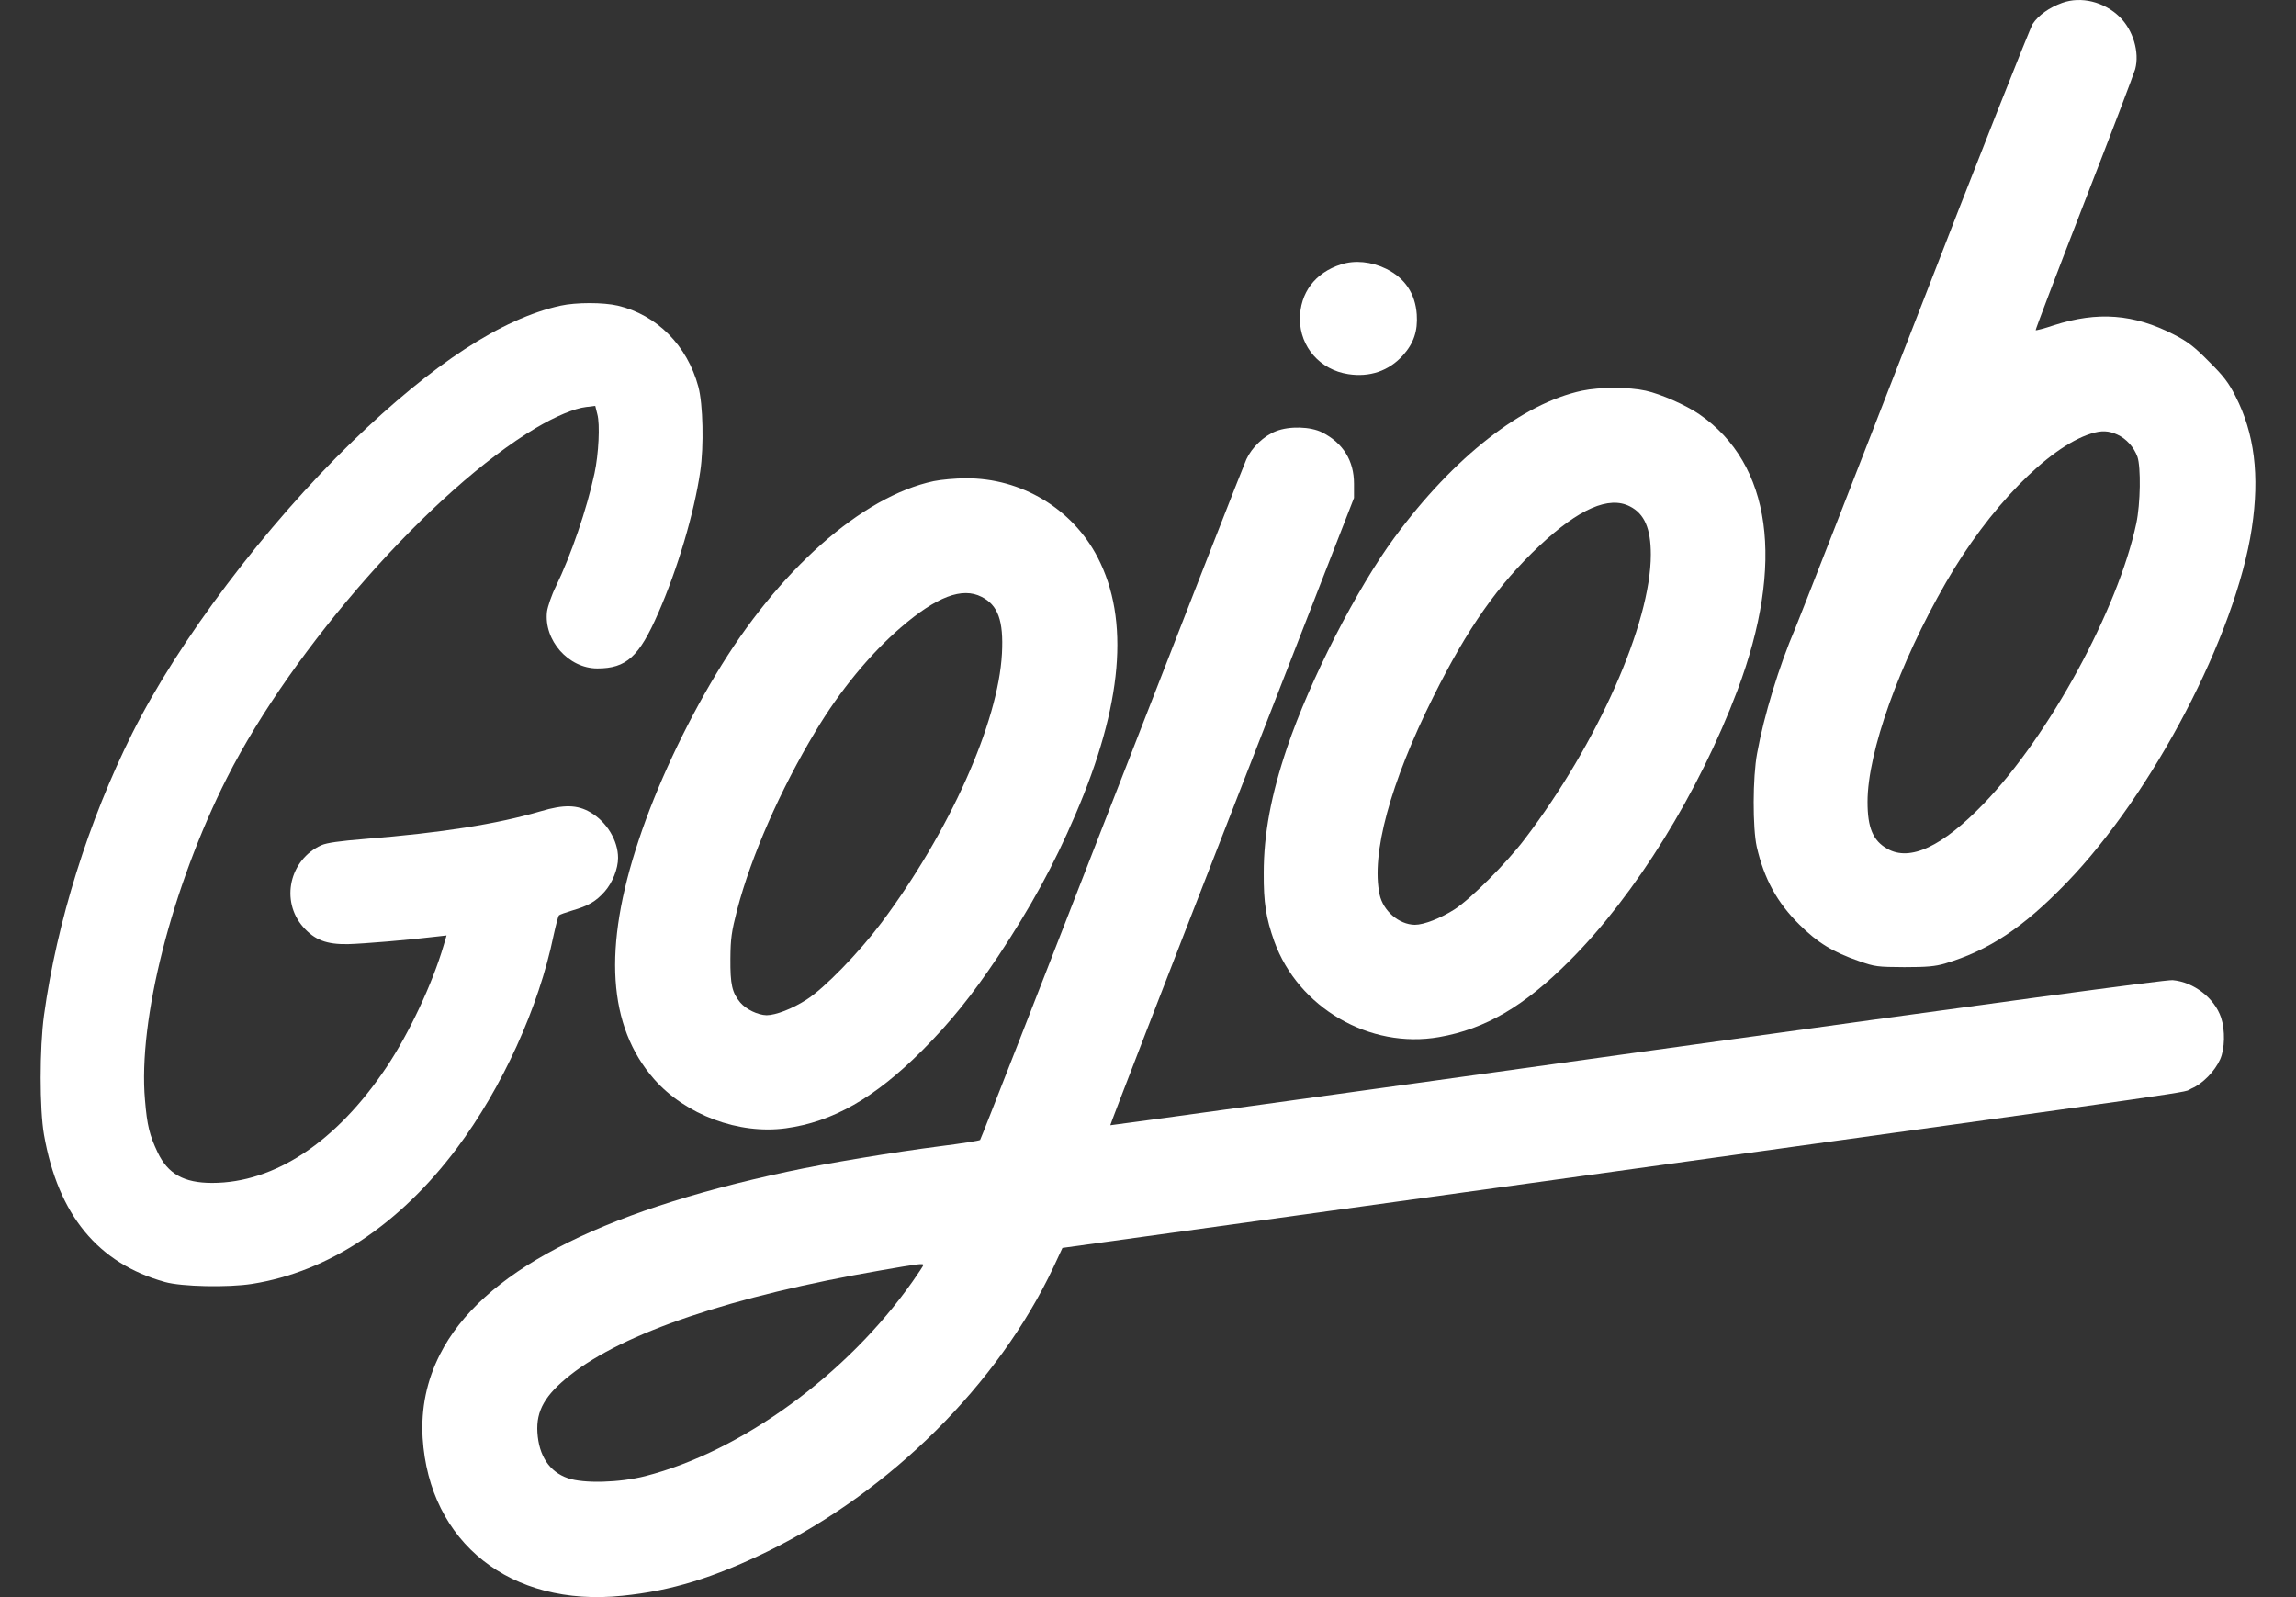
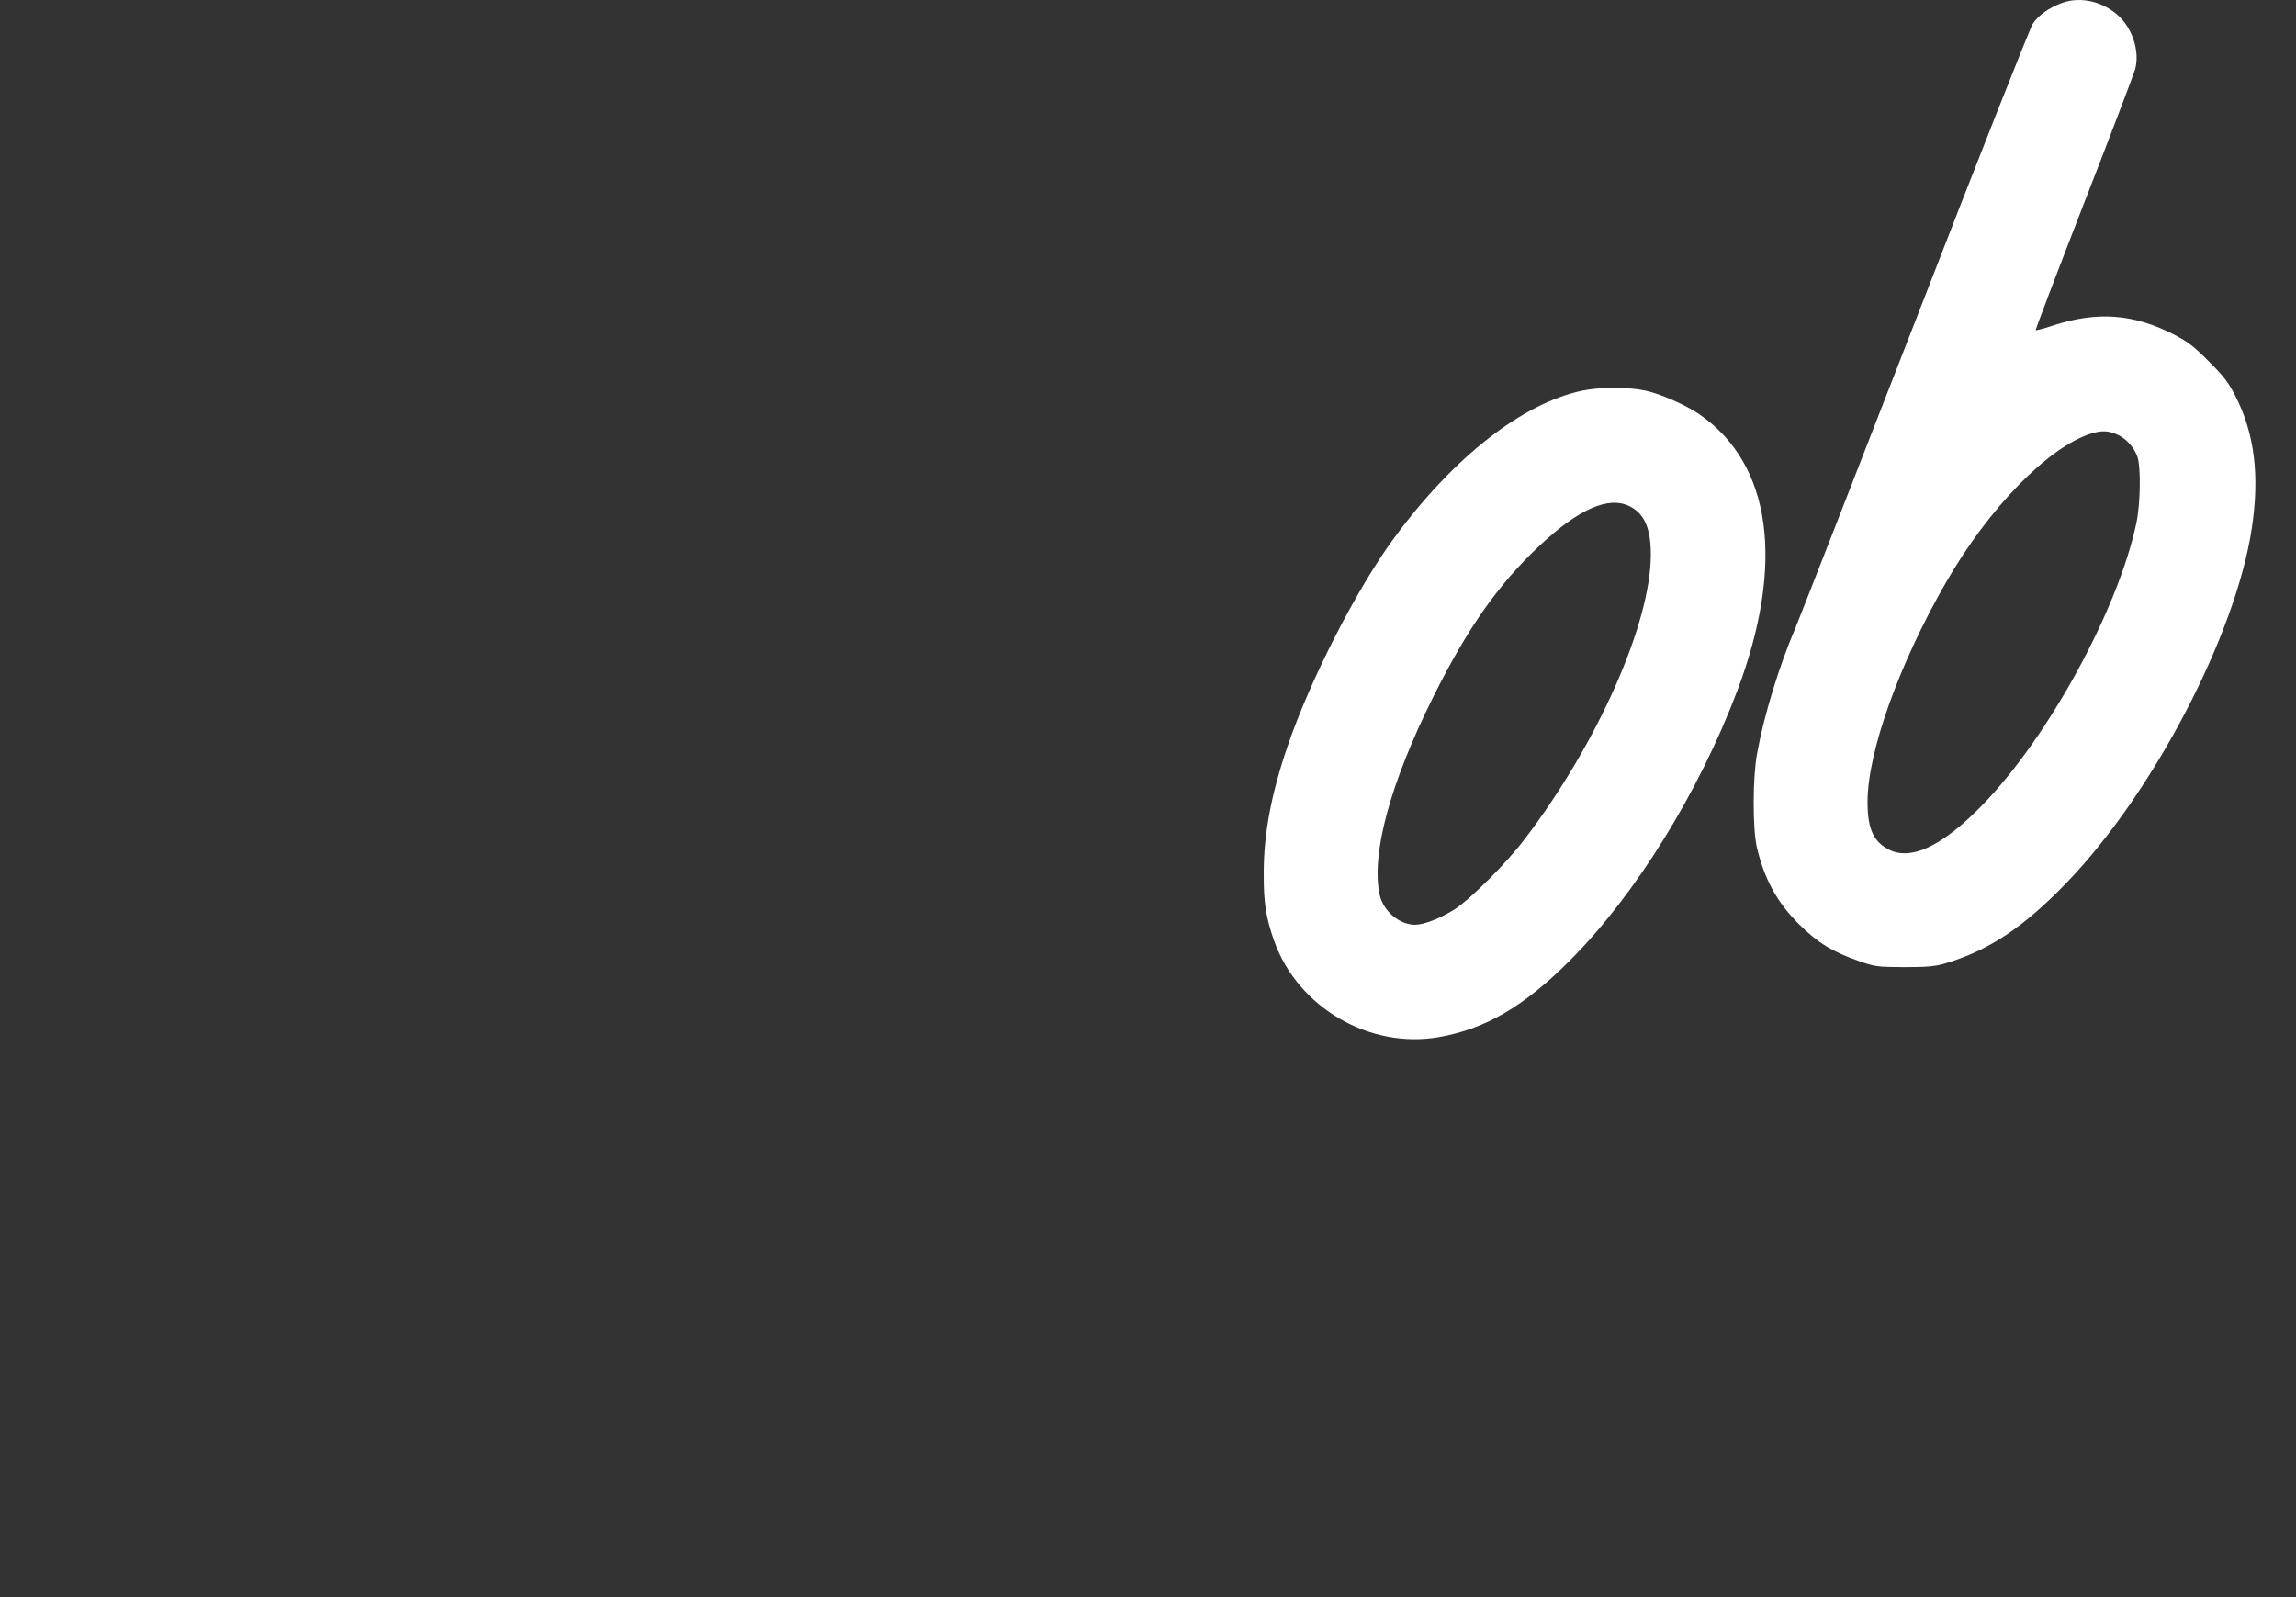
<svg xmlns="http://www.w3.org/2000/svg" width="69" height="48" viewBox="0 0 69 48" fill="none">
  <rect x="0" y="0" width="69" height="48" fill="#333333" stroke="none" />
  <path d="M61.975 0.085C61.584 0.227 61.261 0.454 61.086 0.72C61.007 0.844 59.409 4.877 57.546 9.685C55.677 14.494 54.057 18.634 53.95 18.889C53.468 20.01 53.009 21.511 52.806 22.638C52.67 23.363 52.67 24.881 52.794 25.447C53.015 26.41 53.406 27.129 54.08 27.792C54.629 28.336 55.082 28.613 55.87 28.885C56.351 29.055 56.425 29.061 57.229 29.066C57.908 29.066 58.152 29.044 58.447 28.959C59.772 28.562 60.797 27.883 62.1 26.535C64.699 23.85 67.191 19.081 67.673 15.87C67.911 14.29 67.752 13.021 67.18 11.905C66.97 11.492 66.817 11.294 66.376 10.858C65.94 10.416 65.741 10.263 65.328 10.053C64.127 9.436 63.045 9.351 61.72 9.776C61.437 9.872 61.188 9.935 61.176 9.923C61.165 9.912 61.816 8.201 62.626 6.117C63.436 4.039 64.127 2.221 64.167 2.079C64.303 1.569 64.105 0.901 63.697 0.505C63.232 0.051 62.541 -0.118 61.975 0.085ZM63.629 13.061C63.901 13.185 64.127 13.435 64.235 13.729C64.342 14.046 64.326 15.139 64.201 15.729C63.651 18.311 61.59 22.1 59.619 24.15C58.373 25.442 57.404 25.9 56.719 25.51C56.289 25.266 56.124 24.881 56.124 24.099C56.124 22.604 57.076 19.942 58.48 17.507C59.766 15.27 61.55 13.44 62.836 13.033C63.153 12.931 63.368 12.942 63.629 13.061Z" fill="white" />
-   <path d="M40.3 7.947C39.519 8.196 39.065 8.802 39.065 9.595C39.071 10.428 39.671 11.113 40.515 11.243C41.161 11.345 41.739 11.147 42.158 10.683C42.486 10.32 42.611 9.946 42.577 9.448C42.532 8.819 42.22 8.355 41.654 8.077C41.212 7.862 40.719 7.811 40.3 7.947Z" fill="white" />
-   <path d="M16.847 9.186C15.085 9.571 13.007 10.931 10.588 13.27C7.972 15.807 5.367 19.256 3.973 22.043C2.659 24.676 1.708 27.706 1.323 30.51C1.187 31.501 1.187 33.336 1.323 34.106C1.747 36.514 2.942 37.969 4.959 38.53C5.463 38.671 6.856 38.7 7.575 38.586C9.863 38.224 11.999 36.814 13.726 34.514C15.091 32.691 16.19 30.283 16.637 28.109C16.705 27.803 16.773 27.531 16.801 27.508C16.824 27.486 17 27.423 17.187 27.367C17.679 27.225 17.906 27.095 18.172 26.795C18.41 26.523 18.574 26.109 18.574 25.781C18.574 25.265 18.234 24.699 17.747 24.416C17.351 24.184 16.954 24.172 16.246 24.382C14.927 24.767 13.296 25.027 10.962 25.214C10.203 25.277 9.829 25.328 9.66 25.401C8.702 25.832 8.419 27.072 9.11 27.859C9.456 28.25 9.812 28.386 10.458 28.375C10.923 28.363 12.282 28.25 13.12 28.148L13.42 28.114L13.33 28.42C12.995 29.564 12.293 31.059 11.614 32.073C10.113 34.316 8.255 35.551 6.375 35.551C5.525 35.551 5.044 35.279 4.738 34.633C4.494 34.118 4.421 33.823 4.358 33.064C4.143 30.663 5.168 26.647 6.822 23.374C8.81 19.454 12.995 14.714 16.105 12.862C16.688 12.517 17.26 12.273 17.611 12.233L17.889 12.199L17.951 12.448C18.036 12.749 17.991 13.649 17.866 14.227C17.64 15.286 17.158 16.696 16.705 17.625C16.575 17.886 16.462 18.226 16.439 18.378C16.337 19.245 17.085 20.089 17.951 20.089C18.823 20.089 19.209 19.738 19.78 18.429C20.364 17.098 20.862 15.416 21.044 14.17C21.157 13.411 21.128 12.143 20.987 11.622C20.653 10.381 19.741 9.464 18.569 9.186C18.132 9.084 17.311 9.084 16.847 9.186Z" fill="white" />
  <path d="M47.544 11.742C45.748 12.127 43.693 13.73 41.908 16.154C40.781 17.677 39.365 20.441 38.68 22.469C38.199 23.89 37.978 25.069 37.978 26.235C37.972 27.125 38.046 27.589 38.295 28.291C39.014 30.285 41.161 31.537 43.251 31.168C44.638 30.925 45.805 30.245 47.176 28.869C49.147 26.898 51.055 23.817 52.216 20.741C53.649 16.924 53.236 13.94 51.067 12.45C50.659 12.172 49.917 11.844 49.458 11.742C48.954 11.629 48.082 11.629 47.544 11.742ZM48.982 15.219C49.418 15.44 49.611 15.882 49.611 16.669C49.611 18.731 48.014 22.339 45.822 25.216C45.273 25.941 44.197 27.017 43.715 27.328C43.29 27.6 42.792 27.793 42.52 27.793C42.044 27.787 41.569 27.379 41.461 26.887C41.2 25.675 41.778 23.539 43.075 20.94C44.112 18.861 45.023 17.57 46.264 16.403C47.453 15.287 48.354 14.897 48.982 15.219Z" fill="white" />
-   <path d="M38.346 12.959C37.983 13.1 37.621 13.446 37.457 13.803C37.389 13.944 35.571 18.594 33.413 24.139C31.255 29.684 29.477 34.237 29.454 34.26C29.431 34.283 28.893 34.367 28.259 34.447C26.894 34.622 24.827 34.962 23.677 35.211C17.923 36.44 14.456 38.264 13.222 40.705C12.82 41.498 12.65 42.331 12.701 43.214C12.899 46.369 15.346 48.306 18.698 47.96C20.171 47.813 21.44 47.422 23.076 46.624C26.764 44.817 30.003 41.594 31.657 38.089L31.929 37.505L47.64 35.33C67.264 32.612 65.52 32.861 65.86 32.714C66.194 32.572 66.562 32.193 66.721 31.836C66.862 31.519 66.874 30.964 66.749 30.584C66.551 29.995 65.928 29.514 65.293 29.457C65.084 29.44 60.032 30.125 49.186 31.632C40.498 32.844 33.379 33.824 33.367 33.818C33.356 33.812 34.998 29.565 37.02 24.383L40.691 14.964V14.539C40.691 13.848 40.368 13.321 39.739 12.998C39.388 12.817 38.748 12.8 38.346 12.959ZM27.749 38.021C27.749 38.038 27.602 38.264 27.426 38.513C25.45 41.317 22.284 43.622 19.39 44.364C18.614 44.562 17.543 44.59 17.067 44.426C16.512 44.234 16.195 43.758 16.15 43.05C16.11 42.399 16.376 41.928 17.135 41.328C18.744 40.054 21.989 38.955 26.475 38.179C27.613 37.981 27.749 37.964 27.749 38.021Z" fill="white" />
-   <path d="M28.061 14.46C25.897 14.919 23.383 17.145 21.519 20.26C20.573 21.834 19.724 23.652 19.197 25.244C18.115 28.484 18.268 30.845 19.656 32.431C20.602 33.507 22.205 34.102 23.615 33.909C25.025 33.717 26.277 33.003 27.698 31.587C28.553 30.732 29.205 29.922 29.986 28.756C30.978 27.26 31.669 26.003 32.32 24.479C33.736 21.189 33.957 18.623 32.988 16.754C32.229 15.287 30.689 14.364 29.024 14.375C28.712 14.375 28.282 14.415 28.061 14.46ZM29.499 17.938C29.992 18.187 30.162 18.651 30.111 19.637C30.003 21.715 28.537 24.995 26.486 27.736C25.818 28.625 24.77 29.707 24.232 30.047C23.807 30.319 23.309 30.511 23.037 30.511C22.777 30.506 22.42 30.336 22.244 30.126C22.001 29.832 21.944 29.588 21.95 28.812C21.955 28.2 21.984 28.002 22.154 27.34C22.573 25.737 23.445 23.743 24.51 21.976C25.24 20.758 26.146 19.654 27.075 18.855C28.146 17.932 28.916 17.638 29.499 17.938Z" fill="white" />
</svg>